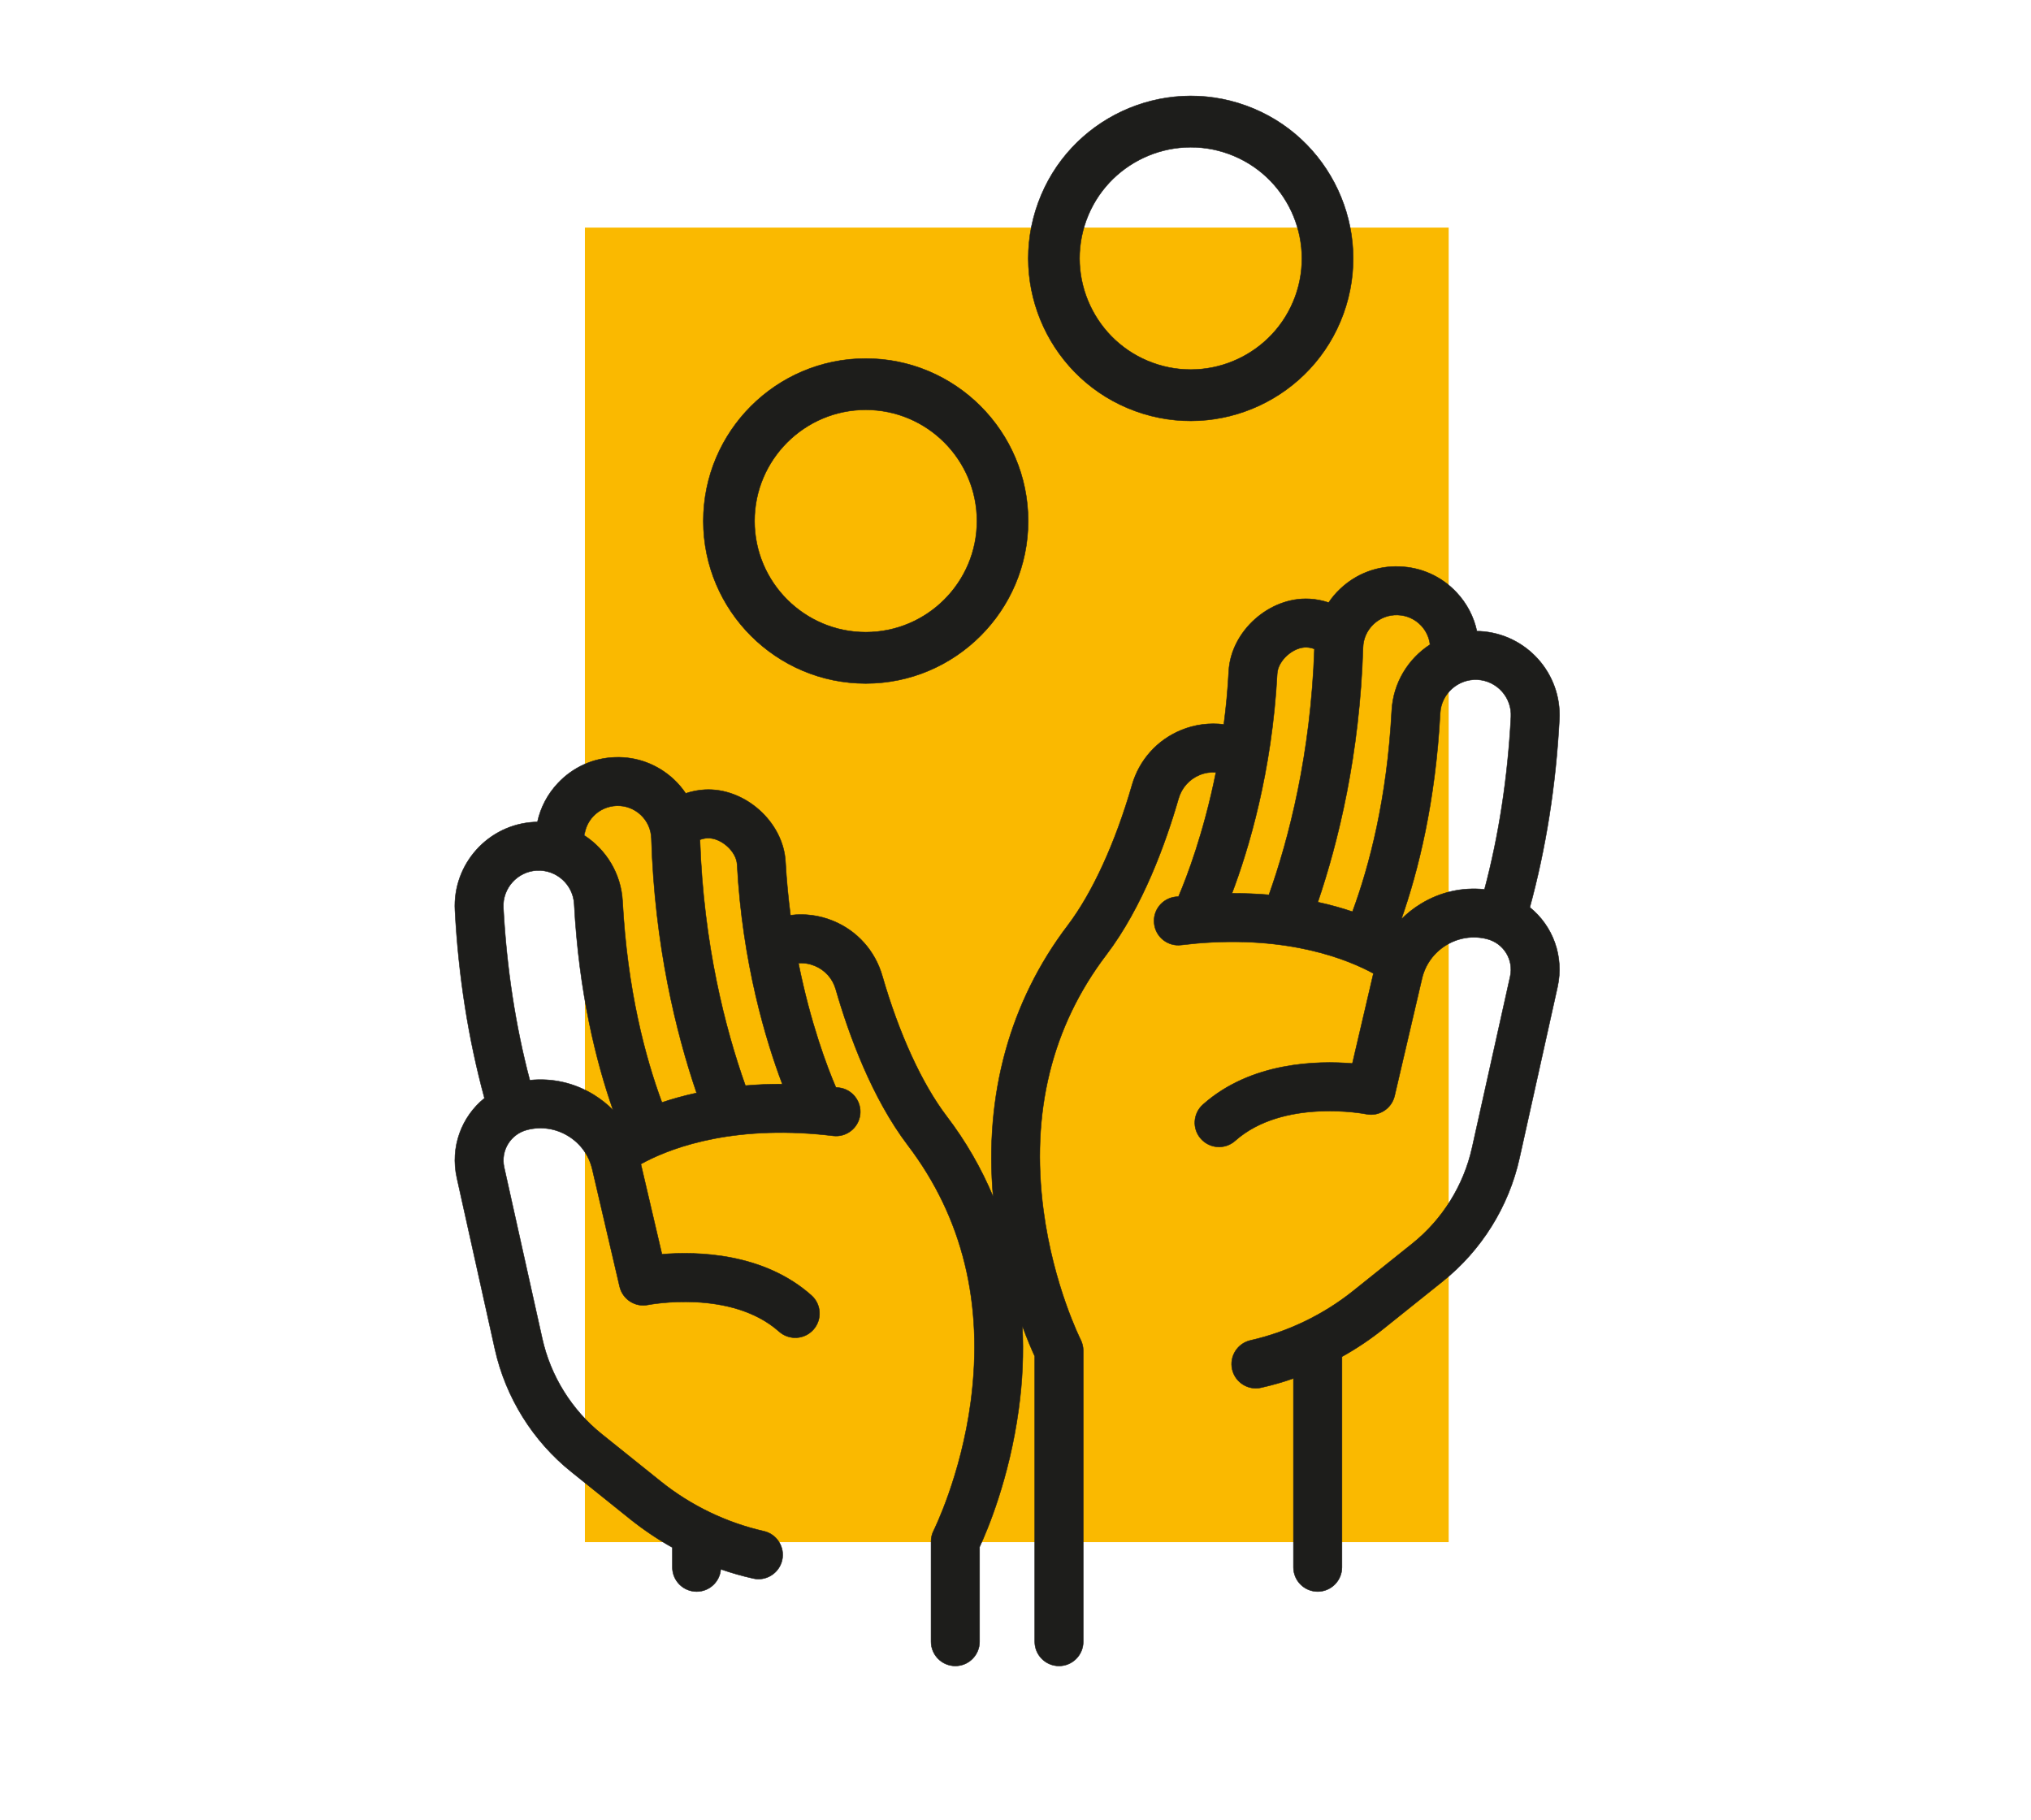
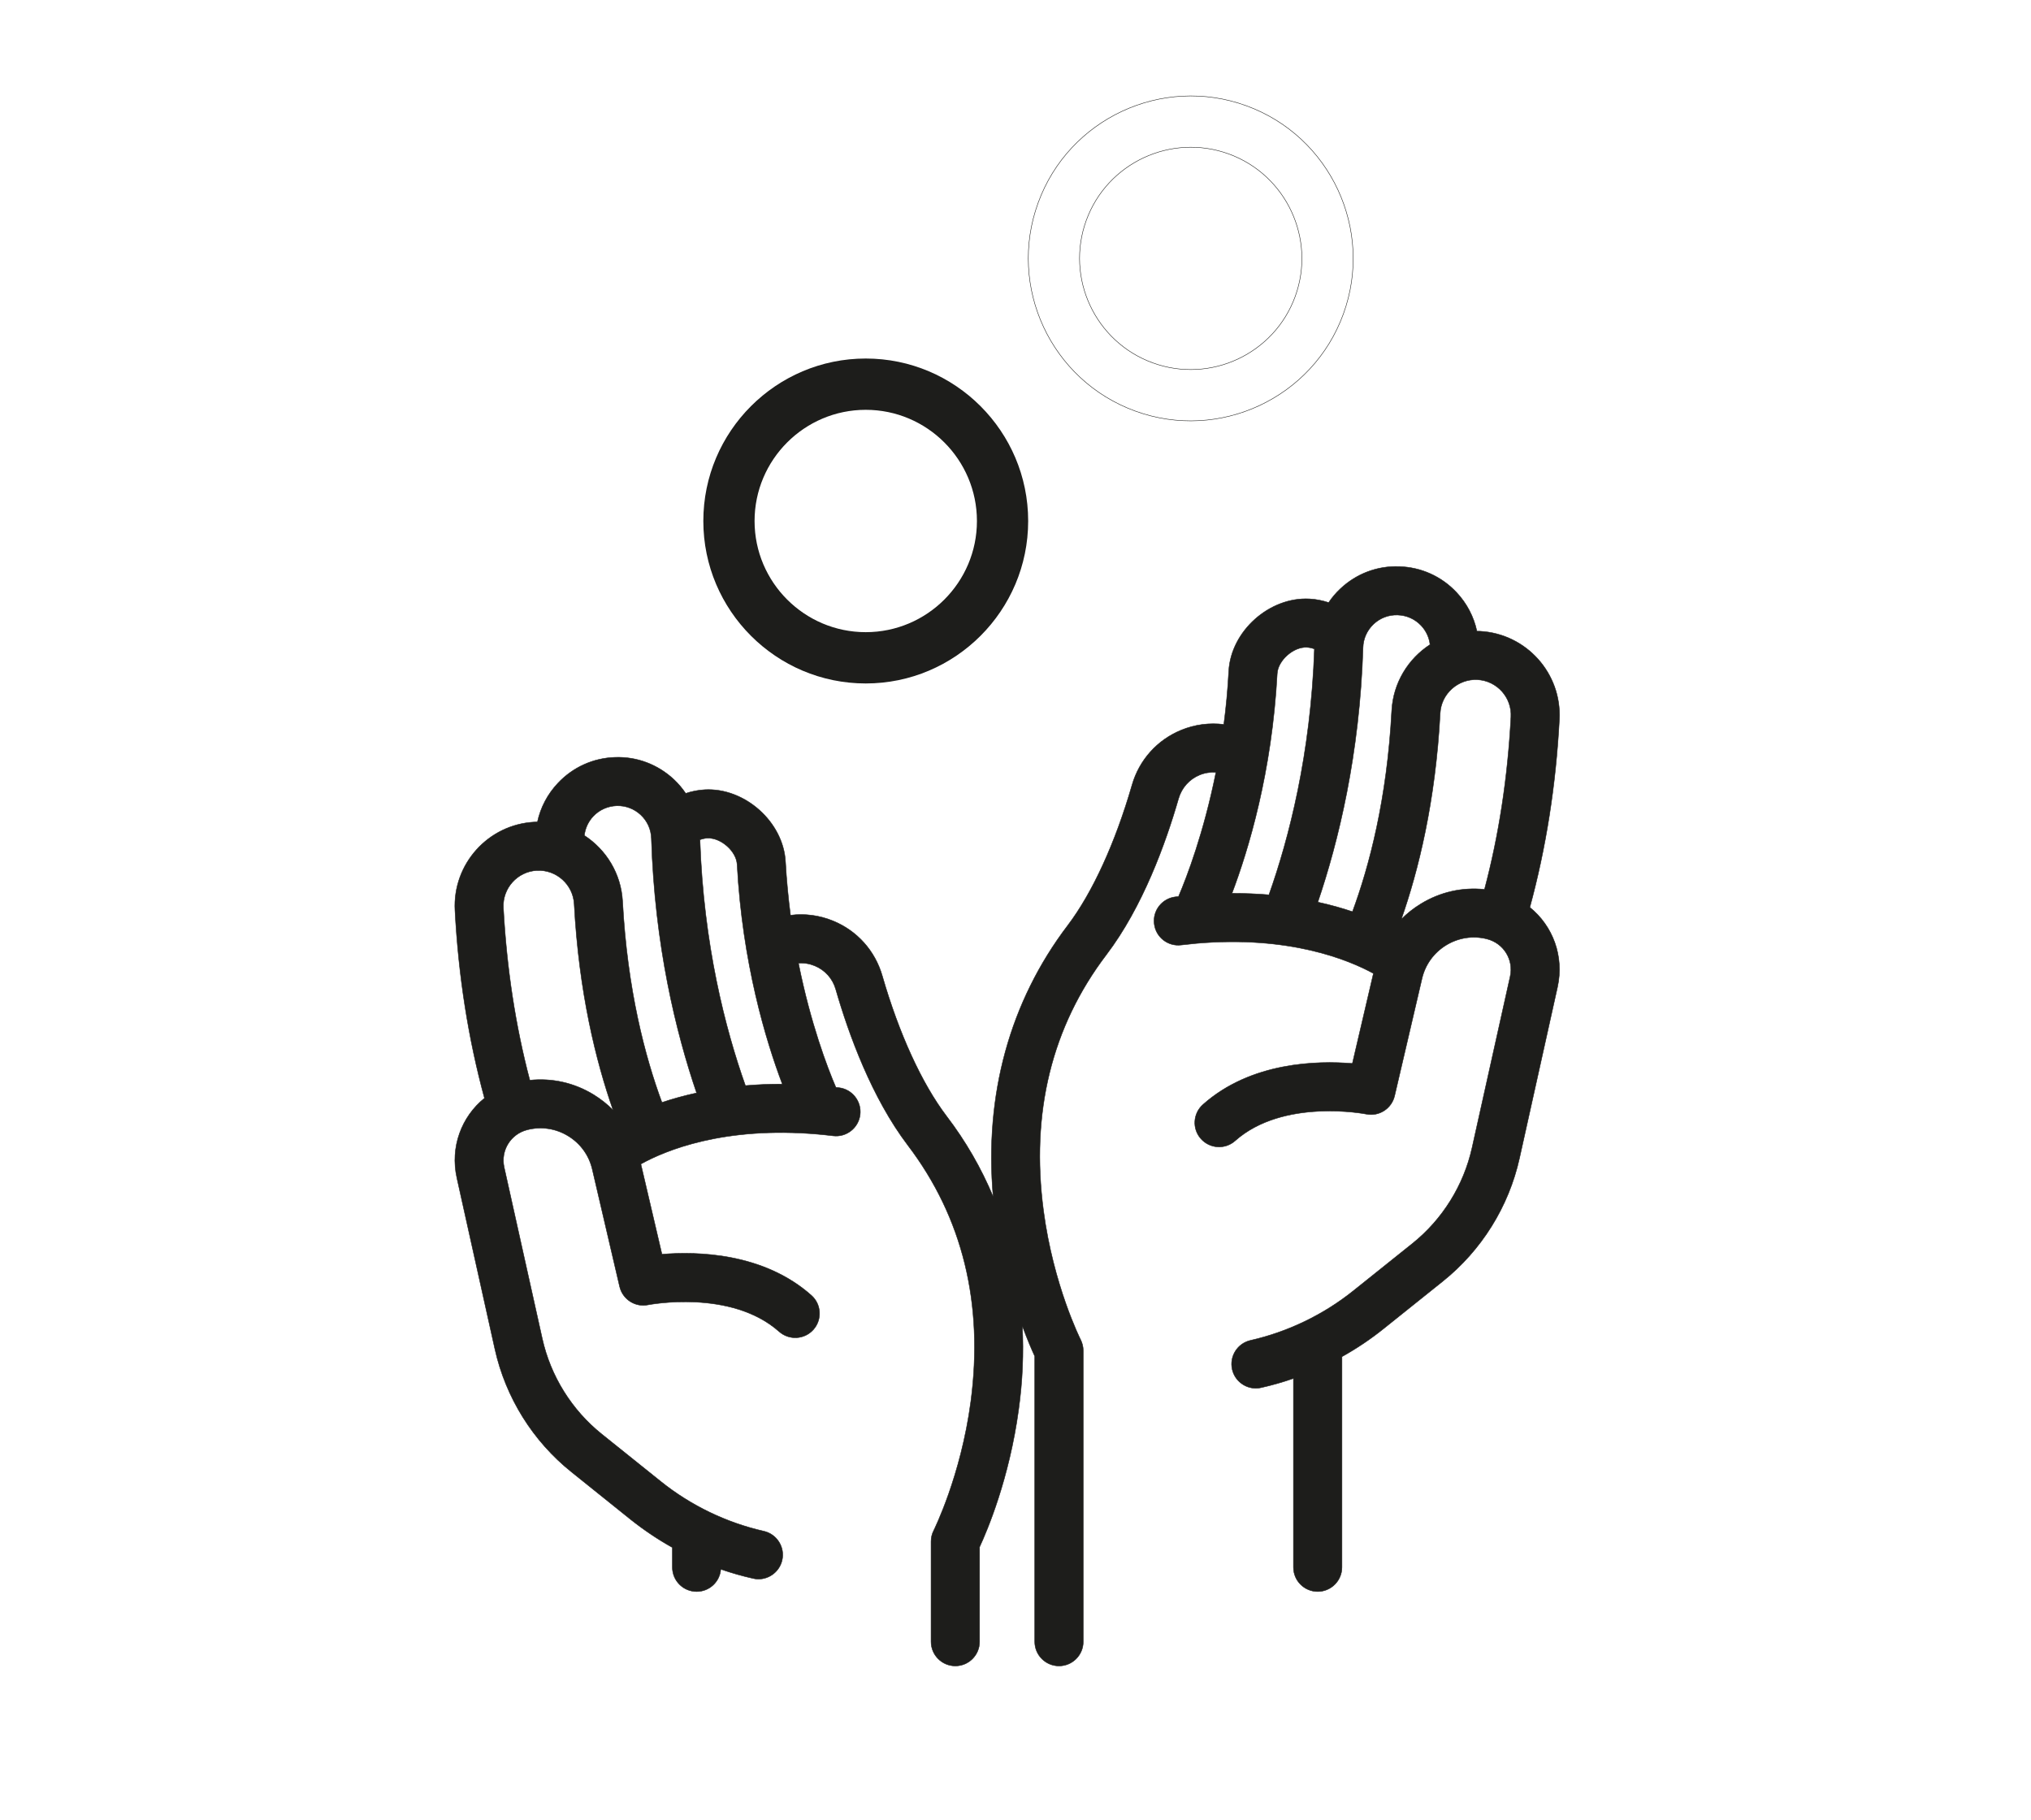
<svg xmlns="http://www.w3.org/2000/svg" xmlns:xlink="http://www.w3.org/1999/xlink" version="1.1" id="Ebene_1" x="0px" y="0px" width="595.281px" height="533.461px" viewBox="0 154.215 595.281 533.461" enable-background="new 0 154.215 595.281 533.461" xml:space="preserve">
-   <rect x="3.836" y="184.215" fill="none" width="589.444" height="528.23" />
-   <rect x="3.836" y="184.215" fill="none" width="589.444" height="528.23" />
-   <rect x="171.434" y="220.911" fill="#FAB900" width="253.168" height="385.245" />
  <g>
    <defs>
      <rect id="SVGID_1_" x="132.306" y="181.321" width="325.793" height="462.124" />
    </defs>
    <clipPath id="SVGID_2_">
      <use xlink:href="#SVGID_1_" overflow="visible" />
    </clipPath>
    <path clip-path="url(#SVGID_2_)" fill="#1D1D1B" d="M442.848,364.339c-0.933,17.701-3.528,34.659-7.743,50.522   c-6.486-0.686-12.976,0.759-18.647,4.229c-2.13,1.298-4.055,2.814-5.745,4.534c5.001-14.243,10.03-34.482,11.401-60.393   c0.292-5.7,5.222-10.09,10.907-9.827C438.751,353.71,443.168,358.609,442.848,364.339 M407.912,362.473   c-1.369,25.924-6.59,45.624-11.504,58.921c-3.032-1.021-6.401-1.983-10.162-2.8c6.021-17.715,12.276-43.217,13.254-74.595   c0.073-2.639,1.181-5.074,3.105-6.896c1.925-1.793,4.418-2.741,7.043-2.654c2.639,0.087,5.089,1.182,6.882,3.091   c1.473,1.56,2.362,3.514,2.61,5.584C412.739,347.28,408.35,354.308,407.912,362.473 M371.927,416.451   c-3.412-0.291-7.028-0.438-10.834-0.438c4.842-12.802,11.708-35.503,13.254-64.374c0.204-3.878,4.798-7.946,8.719-7.713   c0.759,0.044,1.504,0.204,2.188,0.481C384.19,375.188,377.803,399.887,371.927,416.451 M218.479,472.368   c-5.891-16.563-12.277-41.263-13.326-72.058c0.7-0.263,1.428-0.423,2.172-0.467c3.98-0.174,8.5,3.835,8.72,7.713   c1.56,28.885,8.413,51.574,13.254,64.361C225.492,471.902,221.89,472.078,218.479,472.368 M194.012,477.297   c-4.929-13.298-10.149-32.981-11.533-58.921c-0.438-8.151-4.827-15.165-11.212-19.319c0.254-2.085,1.129-4.04,2.595-5.6   c1.808-1.925,4.256-3.003,6.896-3.105c2.61-0.073,5.118,0.875,7.042,2.668c1.925,1.808,3.034,4.244,3.12,6.897   c0.963,31.363,7.218,56.88,13.255,74.595C200.414,475.328,197.016,476.291,194.012,477.297 M173.948,474.994   c-5.671-3.457-12.167-4.9-18.663-4.215c-4.192-15.864-6.788-32.821-7.743-50.536c-0.299-5.717,4.104-10.616,9.807-10.921   c5.716-0.292,10.629,4.11,10.942,9.828c1.378,25.91,6.409,46.147,11.402,60.394C178.003,477.822,176.07,476.307,173.948,474.994    M448.389,420.126c4.709-17.278,7.641-35.738,8.66-55.043c0.729-13.545-9.71-25.152-23.271-25.881   c-0.29-0.015-0.598-0.015-0.903-0.015c-0.903-4.228-2.945-8.15-5.978-11.372c-4.403-4.695-10.383-7.378-16.797-7.568   c-6.416-0.233-12.539,2.085-17.22,6.489c-1.327,1.239-2.479,2.595-3.457,4.068c-1.808-0.598-3.674-0.977-5.599-1.079   c-11.78-0.626-23.037,9.462-23.679,21.156c-0.292,5.454-0.787,10.659-1.443,15.631c-4.185-0.524-8.472,0.015-12.481,1.663   c-7.057,2.887-12.321,8.763-14.436,16.126c-4.898,16.958-11.592,31.552-18.823,41.103c-17.002,22.353-24.496,49.722-21.872,79.51   c-3.499-8.355-8.047-16.257-13.647-23.592c-7.247-9.551-13.939-24.146-18.838-41.104c-2.114-7.361-7.378-13.238-14.436-16.125   c-4.023-1.648-8.297-2.202-12.48-1.663c-0.642-4.972-1.152-10.177-1.459-15.629c-0.612-11.695-11.927-21.799-23.679-21.158   c-1.896,0.103-3.791,0.481-5.569,1.08c-0.992-1.473-2.143-2.829-3.455-4.068c-4.711-4.404-10.833-6.722-17.22-6.503   c-6.43,0.205-12.387,2.887-16.791,7.582c-3.047,3.223-5.088,7.145-6,11.373c-0.299,0-0.598,0-0.911,0.015   c-13.546,0.729-23.978,12.336-23.25,25.881c1.014,19.291,3.944,37.763,8.647,55.042c-6.723,5.426-10.112,14.319-8.093,23.373   l11.139,50.145c3.15,14.188,11.133,27.004,22.484,36.059l17.292,13.882c3.849,3.061,7.961,5.832,12.248,8.223v5.804   c0,3.921,3.179,7.113,7.116,7.113c3.747,0,6.794-2.886,7.072-6.546c3.105,1.079,6.284,1.984,9.462,2.697   c0.524,0.132,1.065,0.19,1.589,0.19c3.237,0,6.168-2.246,6.926-5.541c0.875-3.82-1.545-7.641-5.366-8.501   c-10.951-2.479-21.39-7.51-30.152-14.537l-17.308-13.881c-8.822-7.057-15.033-17.016-17.482-28.053l-11.155-50.144   c-1.1-4.944,1.896-9.798,6.81-11.022c4.104-1.037,8.348-0.381,11.949,1.822c3.608,2.201,6.117,5.671,7.072,9.798l8.011,34.354   c0.891,3.747,4.594,6.122,8.355,5.335c0.248-0.043,24.277-4.708,38.392,7.845c2.946,2.596,7.437,2.348,10.047-0.598   c2.595-2.931,2.347-7.422-0.599-10.03c-14.056-12.498-33.55-12.905-43.8-12.045l-6.182-26.436   c7.13-3.951,24.292-11.154,51.951-8.732c1.474,0.13,2.946,0.29,4.404,0.466c3.893,0.48,7.437-2.304,7.918-6.196   c0.466-3.893-2.304-7.438-6.197-7.919c-0.306-0.044-0.627-0.058-0.918-0.102c-2.479-5.746-7.408-18.678-10.965-36.379   c1.604-0.132,3.223,0.131,4.753,0.758c3.034,1.239,5.279,3.747,6.183,6.911c3.791,13.167,10.557,31.801,21.172,45.755   c16.008,21.069,22.206,46.323,18.415,75.033c-2.901,21.856-10.805,37.618-10.863,37.779c-0.524,0.99-0.789,2.099-0.789,3.237   v29.364c0,3.923,3.179,7.115,7.117,7.115c3.922,0,7.101-3.192,7.101-7.115v-27.747c2.26-4.854,8.705-20.063,11.446-40.272   c1.165-8.37,1.501-16.564,1.079-24.538c1.516,4.125,2.842,7.173,3.644,8.895v83.663c0,3.923,3.18,7.115,7.116,7.115   c3.923,0,7.102-3.192,7.102-7.115V550.04c0-1.122-0.276-2.244-0.773-3.223c-0.088-0.16-7.99-15.937-10.878-37.793   c-3.806-28.71,2.407-53.948,18.431-75.018c10.614-13.969,17.366-32.604,21.157-45.77c0.918-3.149,3.163-5.672,6.182-6.912   c1.531-0.627,3.165-0.875,4.769-0.758c-3.558,17.701-8.502,30.635-10.966,36.394c-0.32,0.03-0.626,0.059-0.933,0.088   c-3.893,0.48-6.679,4.023-6.183,7.916c0.452,3.893,4.011,6.679,7.903,6.197c1.458-0.174,2.945-0.336,4.403-0.468   c27.339-2.391,44.705,4.843,51.937,8.794l-6.167,26.39c-10.25-0.859-29.745-0.465-43.786,12.029   c-2.946,2.61-3.223,7.115-0.612,10.033c2.623,2.945,7.1,3.207,10.031,0.599c14.128-12.556,38.158-7.874,38.391-7.83   c3.777,0.787,7.479-1.591,8.355-5.354l8.02-34.352c0.963-4.111,3.471-7.581,7.085-9.798c3.588-2.187,7.846-2.858,11.928-1.823   c4.93,1.239,7.918,6.081,6.824,11.023l-11.154,50.144c-2.449,11.037-8.661,21.012-17.482,28.083l-17.307,13.852   c-8.764,7.028-19.204,12.058-30.139,14.536c-3.851,0.877-6.24,4.682-5.381,8.502c0.744,3.295,3.688,5.54,6.926,5.54   c0.525,0,1.065-0.044,1.589-0.189c3.193-0.714,6.343-1.618,9.435-2.698v55.351c0,3.921,3.179,7.113,7.114,7.113   c3.909,0,7.102-3.192,7.102-7.113v-61.722c4.302-2.393,8.413-5.147,12.234-8.223l17.321-13.868   c11.344-9.069,19.335-21.885,22.483-36.071l11.14-50.145C458.508,434.444,455.111,425.549,448.389,420.126" />
    <path clip-path="url(#SVGID_2_)" fill="none" stroke="#1D1D1B" stroke-width="0.135" stroke-miterlimit="10" d="M442.848,364.339   c-0.933,17.701-3.528,34.659-7.743,50.522c-6.486-0.686-12.976,0.759-18.647,4.229c-2.13,1.298-4.055,2.814-5.745,4.534   c5.001-14.243,10.03-34.482,11.401-60.393c0.292-5.7,5.222-10.09,10.907-9.827C438.751,353.71,443.168,358.609,442.848,364.339z    M407.912,362.473c-1.369,25.924-6.59,45.624-11.504,58.921c-3.032-1.021-6.401-1.983-10.162-2.8   c6.021-17.715,12.276-43.217,13.254-74.595c0.073-2.639,1.181-5.074,3.105-6.896c1.925-1.793,4.418-2.741,7.043-2.654   c2.639,0.087,5.089,1.182,6.882,3.091c1.473,1.56,2.362,3.514,2.61,5.584C412.739,347.28,408.35,354.308,407.912,362.473z    M371.927,416.451c-3.412-0.291-7.028-0.438-10.834-0.438c4.842-12.802,11.708-35.503,13.254-64.374   c0.204-3.878,4.798-7.946,8.719-7.713c0.759,0.044,1.504,0.204,2.188,0.481C384.19,375.188,377.803,399.887,371.927,416.451z    M218.479,472.368c-5.891-16.563-12.277-41.263-13.326-72.058c0.7-0.263,1.428-0.423,2.172-0.467c3.98-0.174,8.5,3.835,8.72,7.713   c1.56,28.885,8.413,51.574,13.254,64.361C225.492,471.902,221.89,472.078,218.479,472.368z M194.012,477.297   c-4.929-13.298-10.149-32.981-11.533-58.921c-0.438-8.151-4.827-15.165-11.212-19.319c0.254-2.085,1.129-4.04,2.595-5.6   c1.808-1.925,4.256-3.003,6.896-3.105c2.61-0.073,5.118,0.875,7.042,2.668c1.925,1.808,3.034,4.244,3.12,6.897   c0.963,31.363,7.218,56.88,13.255,74.595C200.414,475.328,197.016,476.291,194.012,477.297z M173.948,474.994   c-5.671-3.457-12.167-4.9-18.663-4.215c-4.192-15.864-6.788-32.821-7.743-50.536c-0.299-5.717,4.104-10.616,9.807-10.921   c5.716-0.292,10.629,4.11,10.942,9.828c1.378,25.91,6.409,46.147,11.402,60.394C178.003,477.822,176.07,476.307,173.948,474.994z    M448.389,420.126c4.709-17.278,7.641-35.738,8.66-55.043c0.729-13.545-9.71-25.152-23.271-25.881   c-0.29-0.015-0.598-0.015-0.903-0.015c-0.903-4.228-2.945-8.15-5.978-11.372c-4.403-4.695-10.383-7.378-16.797-7.568   c-6.416-0.233-12.539,2.085-17.22,6.489c-1.327,1.239-2.479,2.595-3.457,4.068c-1.808-0.598-3.674-0.977-5.599-1.079   c-11.78-0.626-23.037,9.462-23.679,21.156c-0.292,5.454-0.787,10.659-1.443,15.631c-4.185-0.524-8.472,0.015-12.481,1.663   c-7.057,2.887-12.321,8.763-14.436,16.126c-4.898,16.958-11.592,31.552-18.823,41.103c-17.002,22.353-24.496,49.722-21.872,79.51   c-3.499-8.355-8.047-16.257-13.647-23.592c-7.247-9.551-13.939-24.146-18.838-41.104c-2.114-7.361-7.378-13.238-14.436-16.125   c-4.023-1.648-8.297-2.202-12.48-1.663c-0.642-4.972-1.152-10.177-1.459-15.629c-0.612-11.695-11.927-21.799-23.679-21.158   c-1.896,0.103-3.791,0.481-5.569,1.08c-0.992-1.473-2.143-2.829-3.455-4.068c-4.711-4.404-10.833-6.722-17.22-6.503   c-6.43,0.205-12.387,2.887-16.791,7.582c-3.047,3.223-5.088,7.145-6,11.373c-0.299,0-0.598,0-0.911,0.015   c-13.546,0.729-23.978,12.336-23.25,25.881c1.014,19.291,3.944,37.763,8.647,55.042c-6.723,5.426-10.112,14.319-8.093,23.373   l11.139,50.145c3.15,14.188,11.133,27.004,22.484,36.059l17.292,13.882c3.849,3.061,7.961,5.832,12.248,8.223v5.804   c0,3.921,3.179,7.113,7.116,7.113c3.747,0,6.794-2.886,7.072-6.546c3.105,1.079,6.284,1.984,9.462,2.697   c0.524,0.132,1.065,0.19,1.589,0.19c3.237,0,6.168-2.246,6.926-5.541c0.875-3.82-1.545-7.641-5.366-8.501   c-10.951-2.479-21.39-7.51-30.152-14.537l-17.308-13.881c-8.822-7.057-15.033-17.016-17.482-28.053l-11.155-50.144   c-1.1-4.944,1.896-9.798,6.81-11.022c4.104-1.037,8.348-0.381,11.949,1.822c3.608,2.201,6.117,5.671,7.072,9.798l8.011,34.354   c0.891,3.747,4.594,6.122,8.355,5.335c0.248-0.043,24.277-4.708,38.392,7.845c2.946,2.596,7.437,2.348,10.047-0.598   c2.595-2.931,2.347-7.422-0.599-10.03c-14.056-12.498-33.55-12.905-43.8-12.045l-6.182-26.436   c7.13-3.951,24.292-11.154,51.951-8.732c1.474,0.13,2.946,0.29,4.404,0.466c3.893,0.48,7.437-2.304,7.918-6.196   c0.466-3.893-2.304-7.438-6.197-7.919c-0.306-0.044-0.627-0.058-0.918-0.102c-2.479-5.746-7.408-18.678-10.965-36.379   c1.604-0.132,3.223,0.131,4.753,0.758c3.034,1.239,5.279,3.747,6.183,6.911c3.791,13.167,10.557,31.801,21.172,45.755   c16.008,21.069,22.206,46.323,18.415,75.033c-2.901,21.856-10.805,37.618-10.863,37.779c-0.524,0.99-0.789,2.099-0.789,3.237   v29.364c0,3.923,3.179,7.115,7.117,7.115c3.922,0,7.101-3.192,7.101-7.115v-27.747c2.26-4.854,8.705-20.063,11.446-40.272   c1.165-8.37,1.501-16.564,1.079-24.538c1.516,4.125,2.842,7.173,3.644,8.895v83.663c0,3.923,3.18,7.115,7.116,7.115   c3.923,0,7.102-3.192,7.102-7.115V550.04c0-1.122-0.276-2.244-0.773-3.223c-0.088-0.16-7.99-15.937-10.878-37.793   c-3.806-28.71,2.407-53.948,18.431-75.018c10.614-13.969,17.366-32.604,21.157-45.77c0.918-3.149,3.163-5.672,6.182-6.912   c1.531-0.627,3.165-0.875,4.769-0.758c-3.558,17.701-8.502,30.635-10.966,36.394c-0.32,0.03-0.626,0.059-0.933,0.088   c-3.893,0.48-6.679,4.023-6.183,7.916c0.452,3.893,4.011,6.679,7.903,6.197c1.458-0.174,2.945-0.336,4.403-0.468   c27.339-2.391,44.705,4.843,51.937,8.794l-6.167,26.39c-10.25-0.859-29.745-0.465-43.786,12.029   c-2.946,2.61-3.223,7.115-0.612,10.033c2.623,2.945,7.1,3.207,10.031,0.599c14.128-12.556,38.158-7.874,38.391-7.83   c3.777,0.787,7.479-1.591,8.355-5.354l8.02-34.352c0.963-4.111,3.471-7.581,7.085-9.798c3.588-2.187,7.846-2.858,11.928-1.823   c4.93,1.239,7.918,6.081,6.824,11.023l-11.154,50.144c-2.449,11.037-8.661,21.012-17.482,28.083l-17.307,13.852   c-8.764,7.028-19.204,12.058-30.139,14.536c-3.851,0.877-6.24,4.682-5.381,8.502c0.744,3.295,3.688,5.54,6.926,5.54   c0.525,0,1.065-0.044,1.589-0.189c3.193-0.714,6.343-1.618,9.435-2.698v55.351c0,3.921,3.179,7.113,7.114,7.113   c3.909,0,7.102-3.192,7.102-7.113v-61.722c4.302-2.393,8.413-5.147,12.234-8.223l17.321-13.868   c11.344-9.069,19.335-21.885,22.483-36.071l11.14-50.145C458.508,434.444,455.111,425.549,448.389,420.126z" />
    <path clip-path="url(#SVGID_2_)" fill="#1D1D1B" d="M253.749,339.479c-17.963,0-32.587-14.61-32.587-32.574   c0-17.964,14.624-32.588,32.587-32.588c17.964,0,32.588,14.624,32.588,32.588C286.337,324.869,271.713,339.479,253.749,339.479    M253.749,259.285c-26.244,0-47.605,21.361-47.605,47.621c0,26.245,21.361,47.606,47.605,47.606   c26.246,0,47.606-21.361,47.606-47.606C301.355,280.646,279.995,259.285,253.749,259.285" />
-     <path clip-path="url(#SVGID_2_)" fill="none" stroke="#1D1D1B" stroke-width="0.135" stroke-miterlimit="10" d="M253.749,339.479   c-17.963,0-32.587-14.61-32.587-32.574c0-17.964,14.624-32.588,32.587-32.588c17.964,0,32.588,14.624,32.588,32.588   C286.337,324.869,271.713,339.479,253.749,339.479z M253.749,259.285c-26.244,0-47.605,21.361-47.605,47.621   c0,26.245,21.361,47.606,47.605,47.606c26.246,0,47.606-21.361,47.606-47.606C301.355,280.646,279.995,259.285,253.749,259.285z" />
-     <path clip-path="url(#SVGID_2_)" fill="#1D1D1B" d="M337.867,260.553c-16.884-6.138-25.634-24.875-19.48-41.759   c6.139-16.87,24.875-25.604,41.76-19.465c16.884,6.153,25.604,24.875,19.479,41.759   C373.472,257.973,354.751,266.706,337.867,260.553 M365.278,185.2c-24.656-8.967-52.039,3.791-61.005,28.461   c-8.997,24.656,3.76,52.039,28.461,61.021c24.657,8.981,52.038-3.777,61.006-28.461C402.722,221.55,389.95,194.167,365.278,185.2" />
    <path clip-path="url(#SVGID_2_)" fill="none" stroke="#1D1D1B" stroke-width="0.135" stroke-miterlimit="10" d="M337.867,260.553   c-16.884-6.138-25.634-24.875-19.48-41.759c6.139-16.87,24.875-25.604,41.76-19.465c16.884,6.153,25.604,24.875,19.479,41.759   C373.472,257.973,354.751,266.706,337.867,260.553z M365.278,185.2c-24.656-8.967-52.039,3.791-61.005,28.461   c-8.997,24.656,3.76,52.039,28.461,61.021c24.657,8.981,52.038-3.777,61.006-28.461C402.722,221.55,389.95,194.167,365.278,185.2z" />
  </g>
</svg>